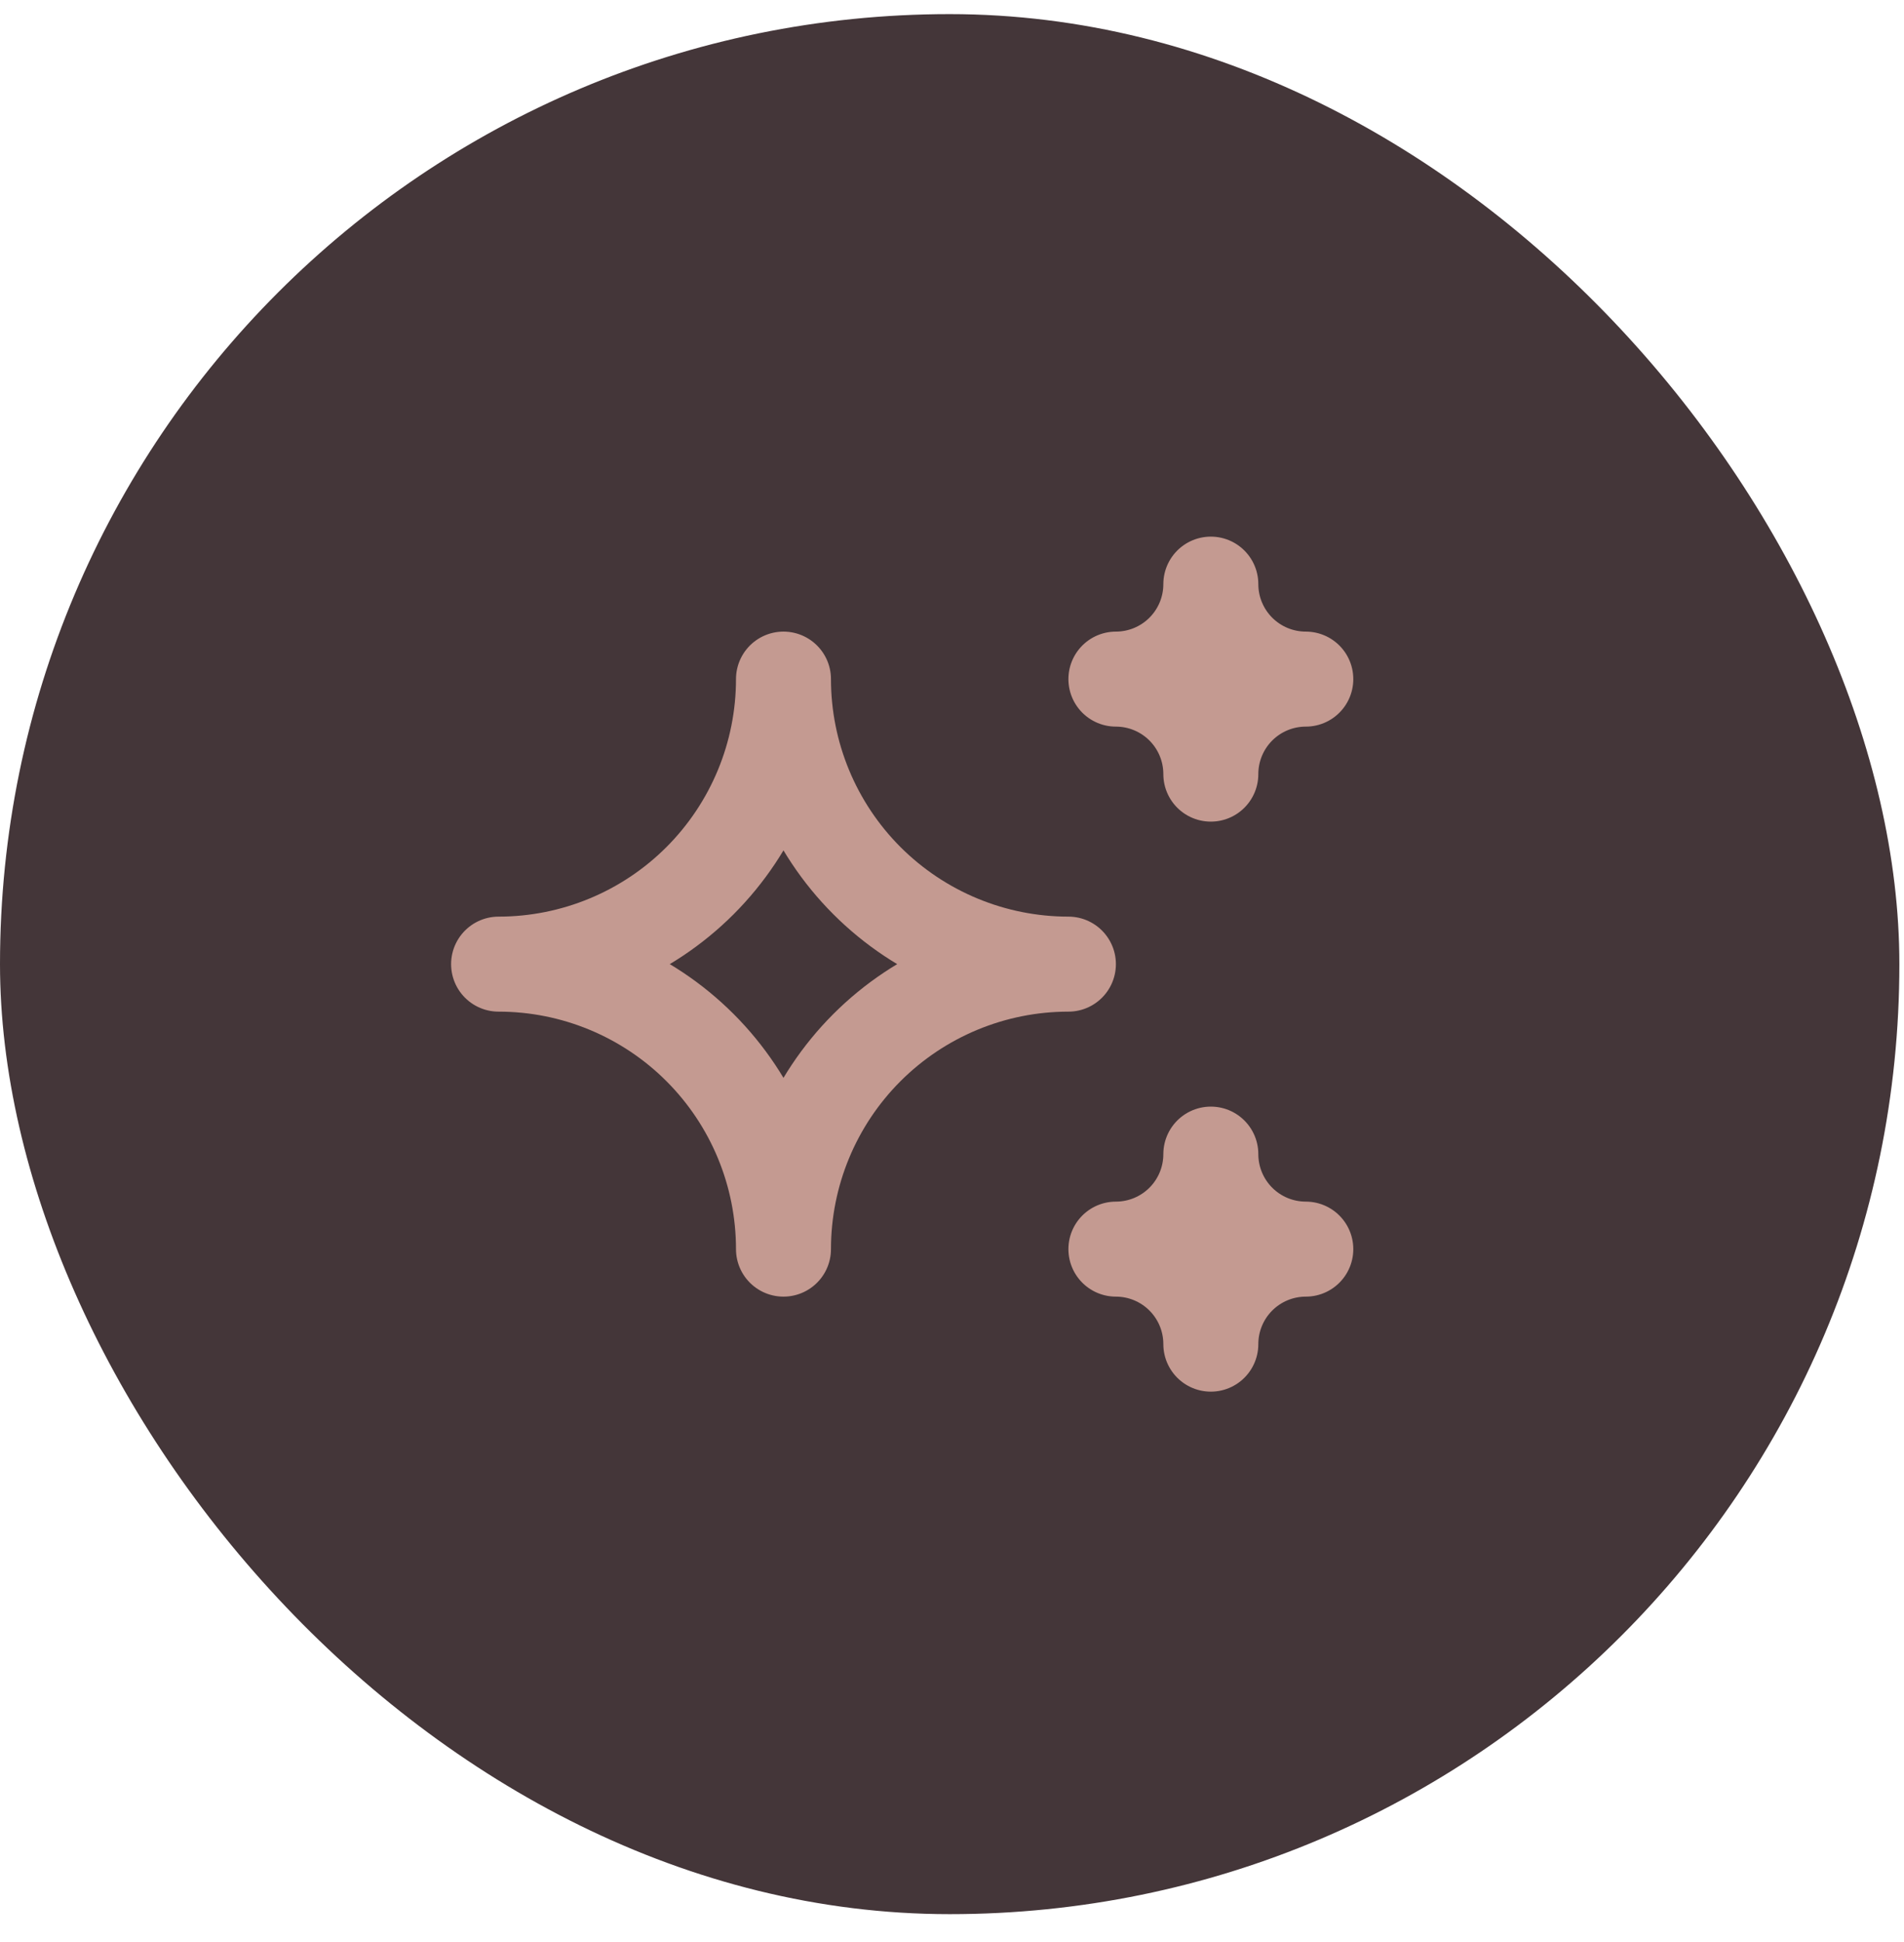
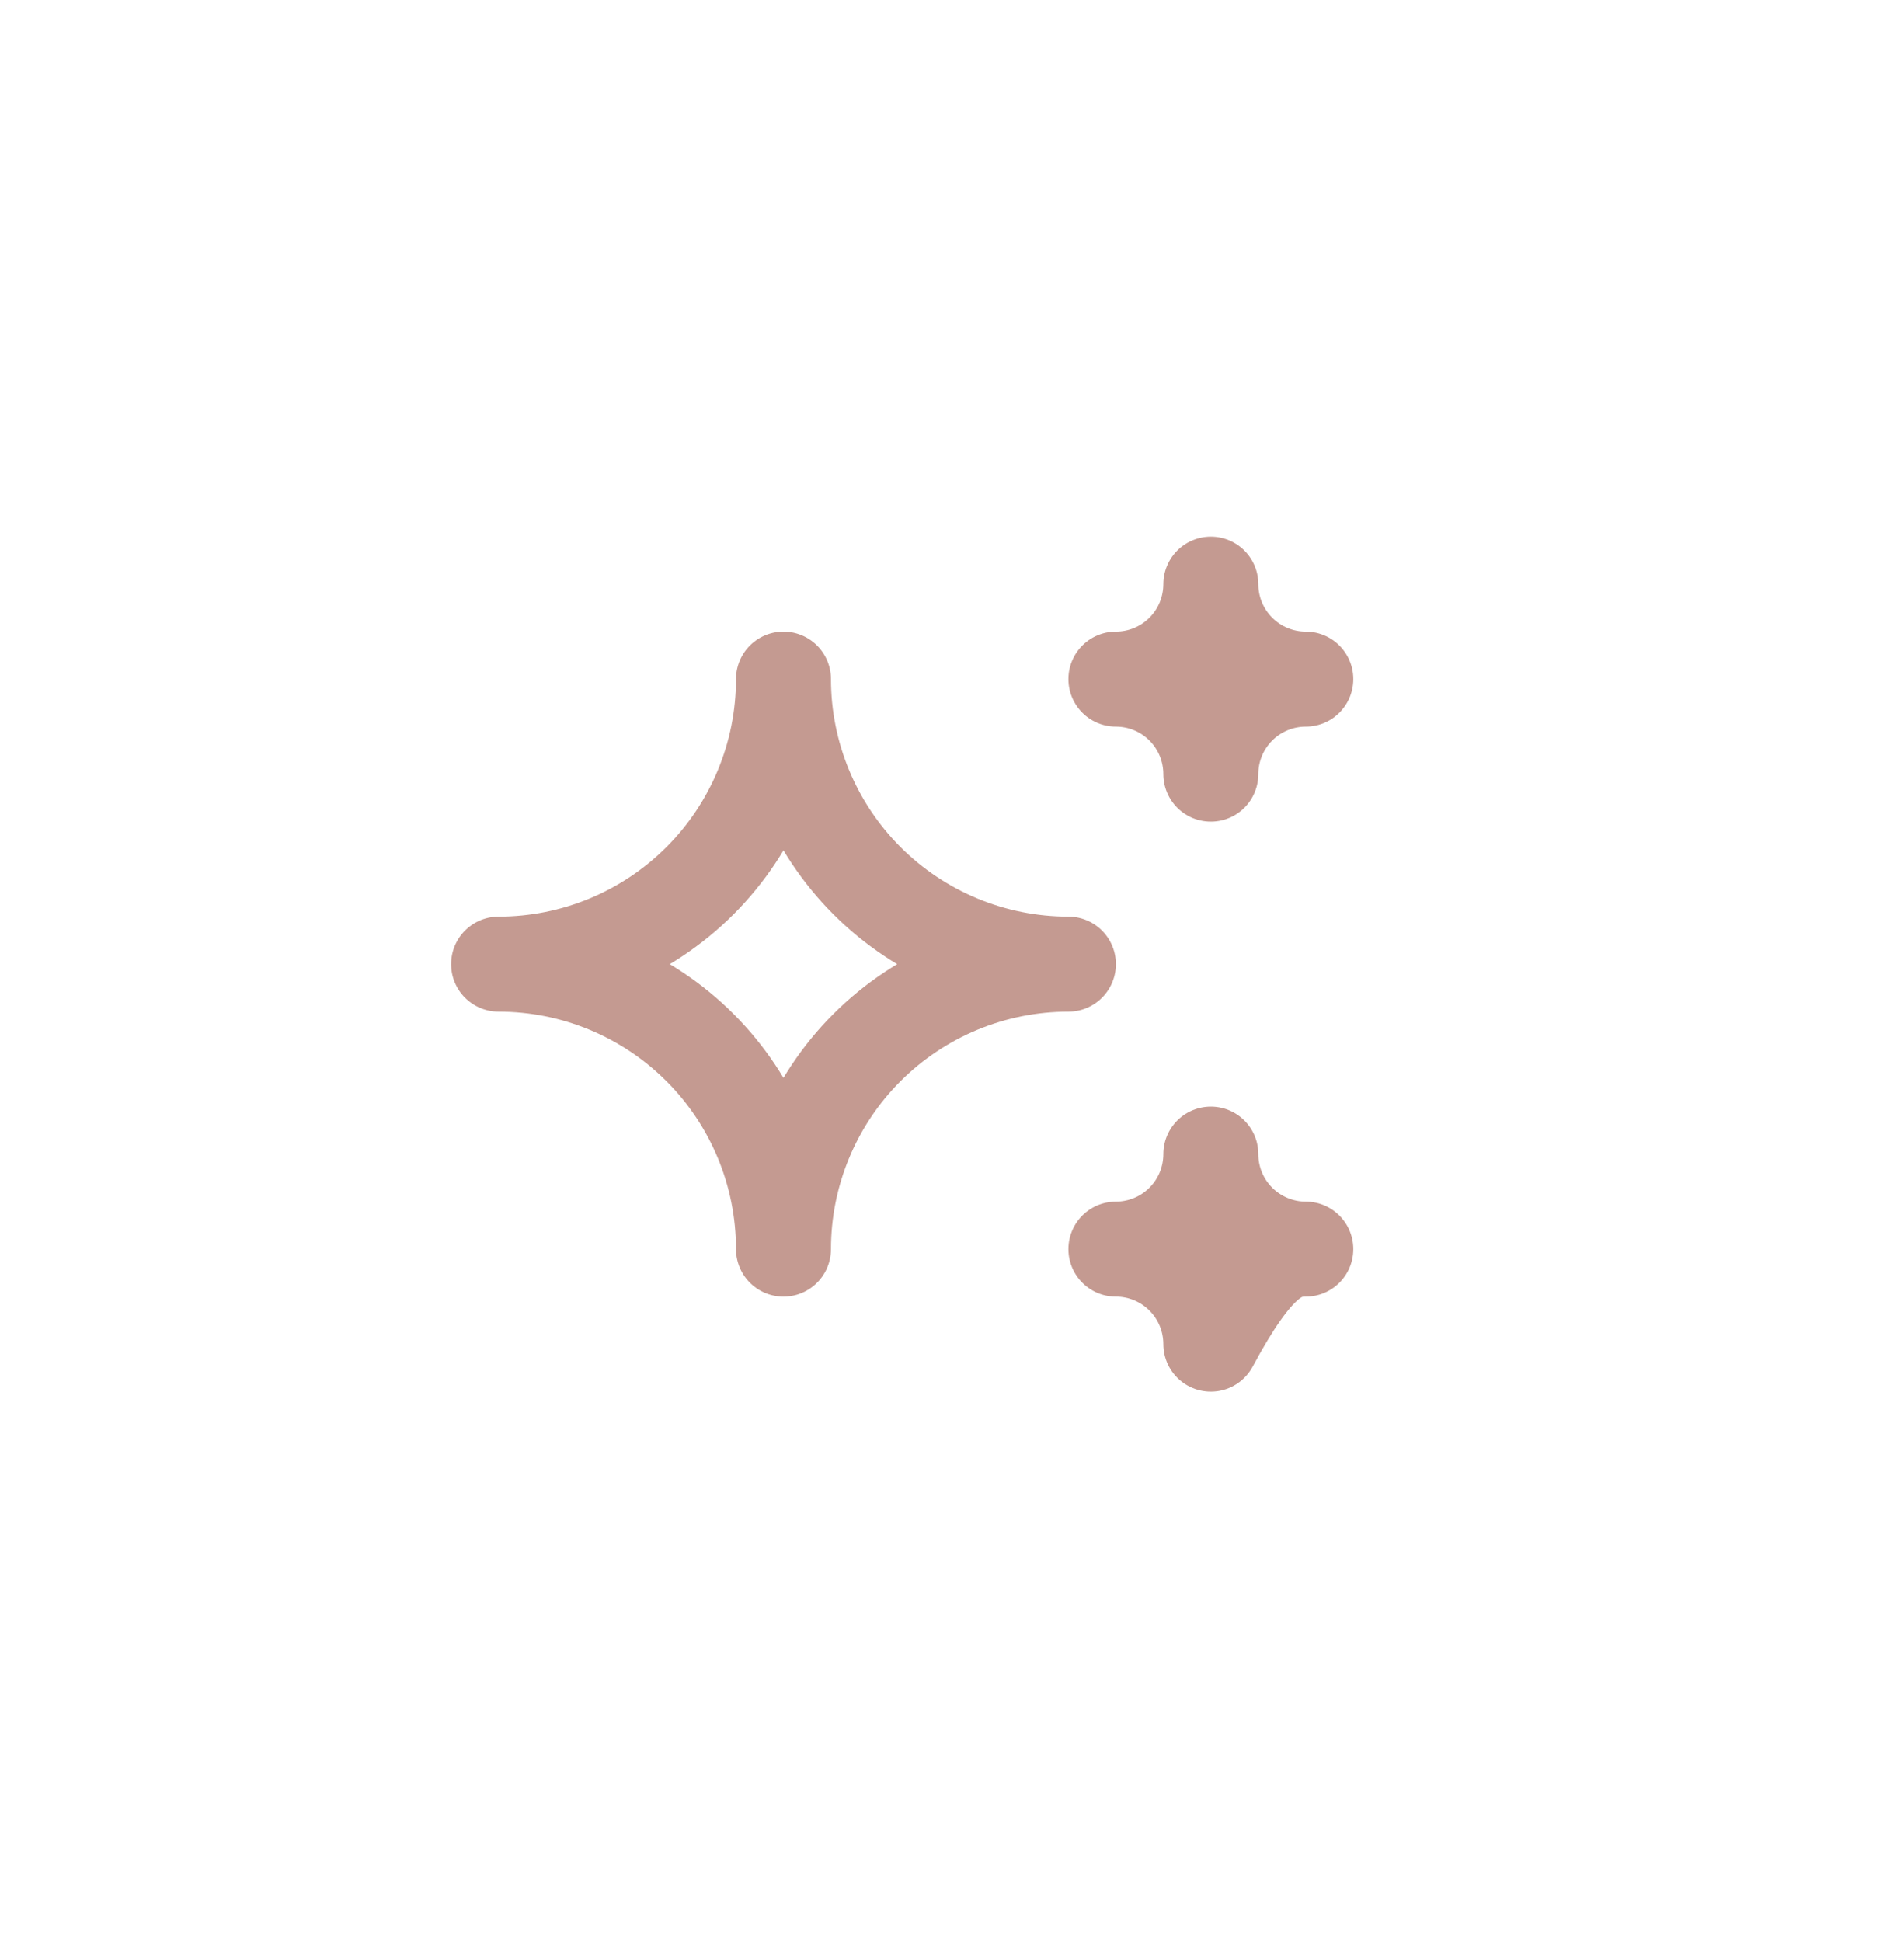
<svg xmlns="http://www.w3.org/2000/svg" width="51" height="52" viewBox="0 0 51 52" fill="none">
-   <rect y="0.378" width="50.876" height="50.876" rx="25.438" fill="#443639" />
  <g clip-path="url(#clip0_2062_34)">
-     <path d="M29.89 33.447C30.564 33.447 31.211 33.715 31.688 34.192C32.165 34.669 32.433 35.316 32.433 35.991C32.433 35.316 32.701 34.669 33.178 34.192C33.655 33.715 34.302 33.447 34.977 33.447C34.302 33.447 33.655 33.179 33.178 32.702C32.701 32.225 32.433 31.578 32.433 30.903C32.433 31.578 32.165 32.225 31.688 32.702C31.211 33.179 30.564 33.447 29.89 33.447ZM29.89 18.184C30.564 18.184 31.211 18.452 31.688 18.929C32.165 19.406 32.433 20.053 32.433 20.728C32.433 20.053 32.701 19.406 33.178 18.929C33.655 18.452 34.302 18.184 34.977 18.184C34.302 18.184 33.655 17.916 33.178 17.439C32.701 16.962 32.433 16.315 32.433 15.641C32.433 16.315 32.165 16.962 31.688 17.439C31.211 17.916 30.564 18.184 29.89 18.184ZM20.986 33.447C20.986 31.423 21.79 29.482 23.221 28.051C24.653 26.62 26.594 25.816 28.618 25.816C26.594 25.816 24.653 25.012 23.221 23.581C21.79 22.149 20.986 20.208 20.986 18.184C20.986 20.208 20.182 22.149 18.751 23.581C17.32 25.012 15.379 25.816 13.355 25.816C15.379 25.816 17.32 26.62 18.751 28.051C20.182 29.482 20.986 31.423 20.986 33.447Z" stroke="#C49A91" stroke-width="2.544" stroke-linecap="round" stroke-linejoin="round" />
+     <path d="M29.89 33.447C30.564 33.447 31.211 33.715 31.688 34.192C32.165 34.669 32.433 35.316 32.433 35.991C33.655 33.715 34.302 33.447 34.977 33.447C34.302 33.447 33.655 33.179 33.178 32.702C32.701 32.225 32.433 31.578 32.433 30.903C32.433 31.578 32.165 32.225 31.688 32.702C31.211 33.179 30.564 33.447 29.89 33.447ZM29.89 18.184C30.564 18.184 31.211 18.452 31.688 18.929C32.165 19.406 32.433 20.053 32.433 20.728C32.433 20.053 32.701 19.406 33.178 18.929C33.655 18.452 34.302 18.184 34.977 18.184C34.302 18.184 33.655 17.916 33.178 17.439C32.701 16.962 32.433 16.315 32.433 15.641C32.433 16.315 32.165 16.962 31.688 17.439C31.211 17.916 30.564 18.184 29.89 18.184ZM20.986 33.447C20.986 31.423 21.79 29.482 23.221 28.051C24.653 26.62 26.594 25.816 28.618 25.816C26.594 25.816 24.653 25.012 23.221 23.581C21.79 22.149 20.986 20.208 20.986 18.184C20.986 20.208 20.182 22.149 18.751 23.581C17.32 25.012 15.379 25.816 13.355 25.816C15.379 25.816 17.32 26.62 18.751 28.051C20.182 29.482 20.986 31.423 20.986 33.447Z" stroke="#C49A91" stroke-width="2.544" stroke-linecap="round" stroke-linejoin="round" />
  </g>
  <defs>
    <clipPath id="clip0_2062_34">
      <rect width="30.525" height="30.525" fill="white" transform="translate(9.539 10.553)" />
    </clipPath>
  </defs>
</svg>